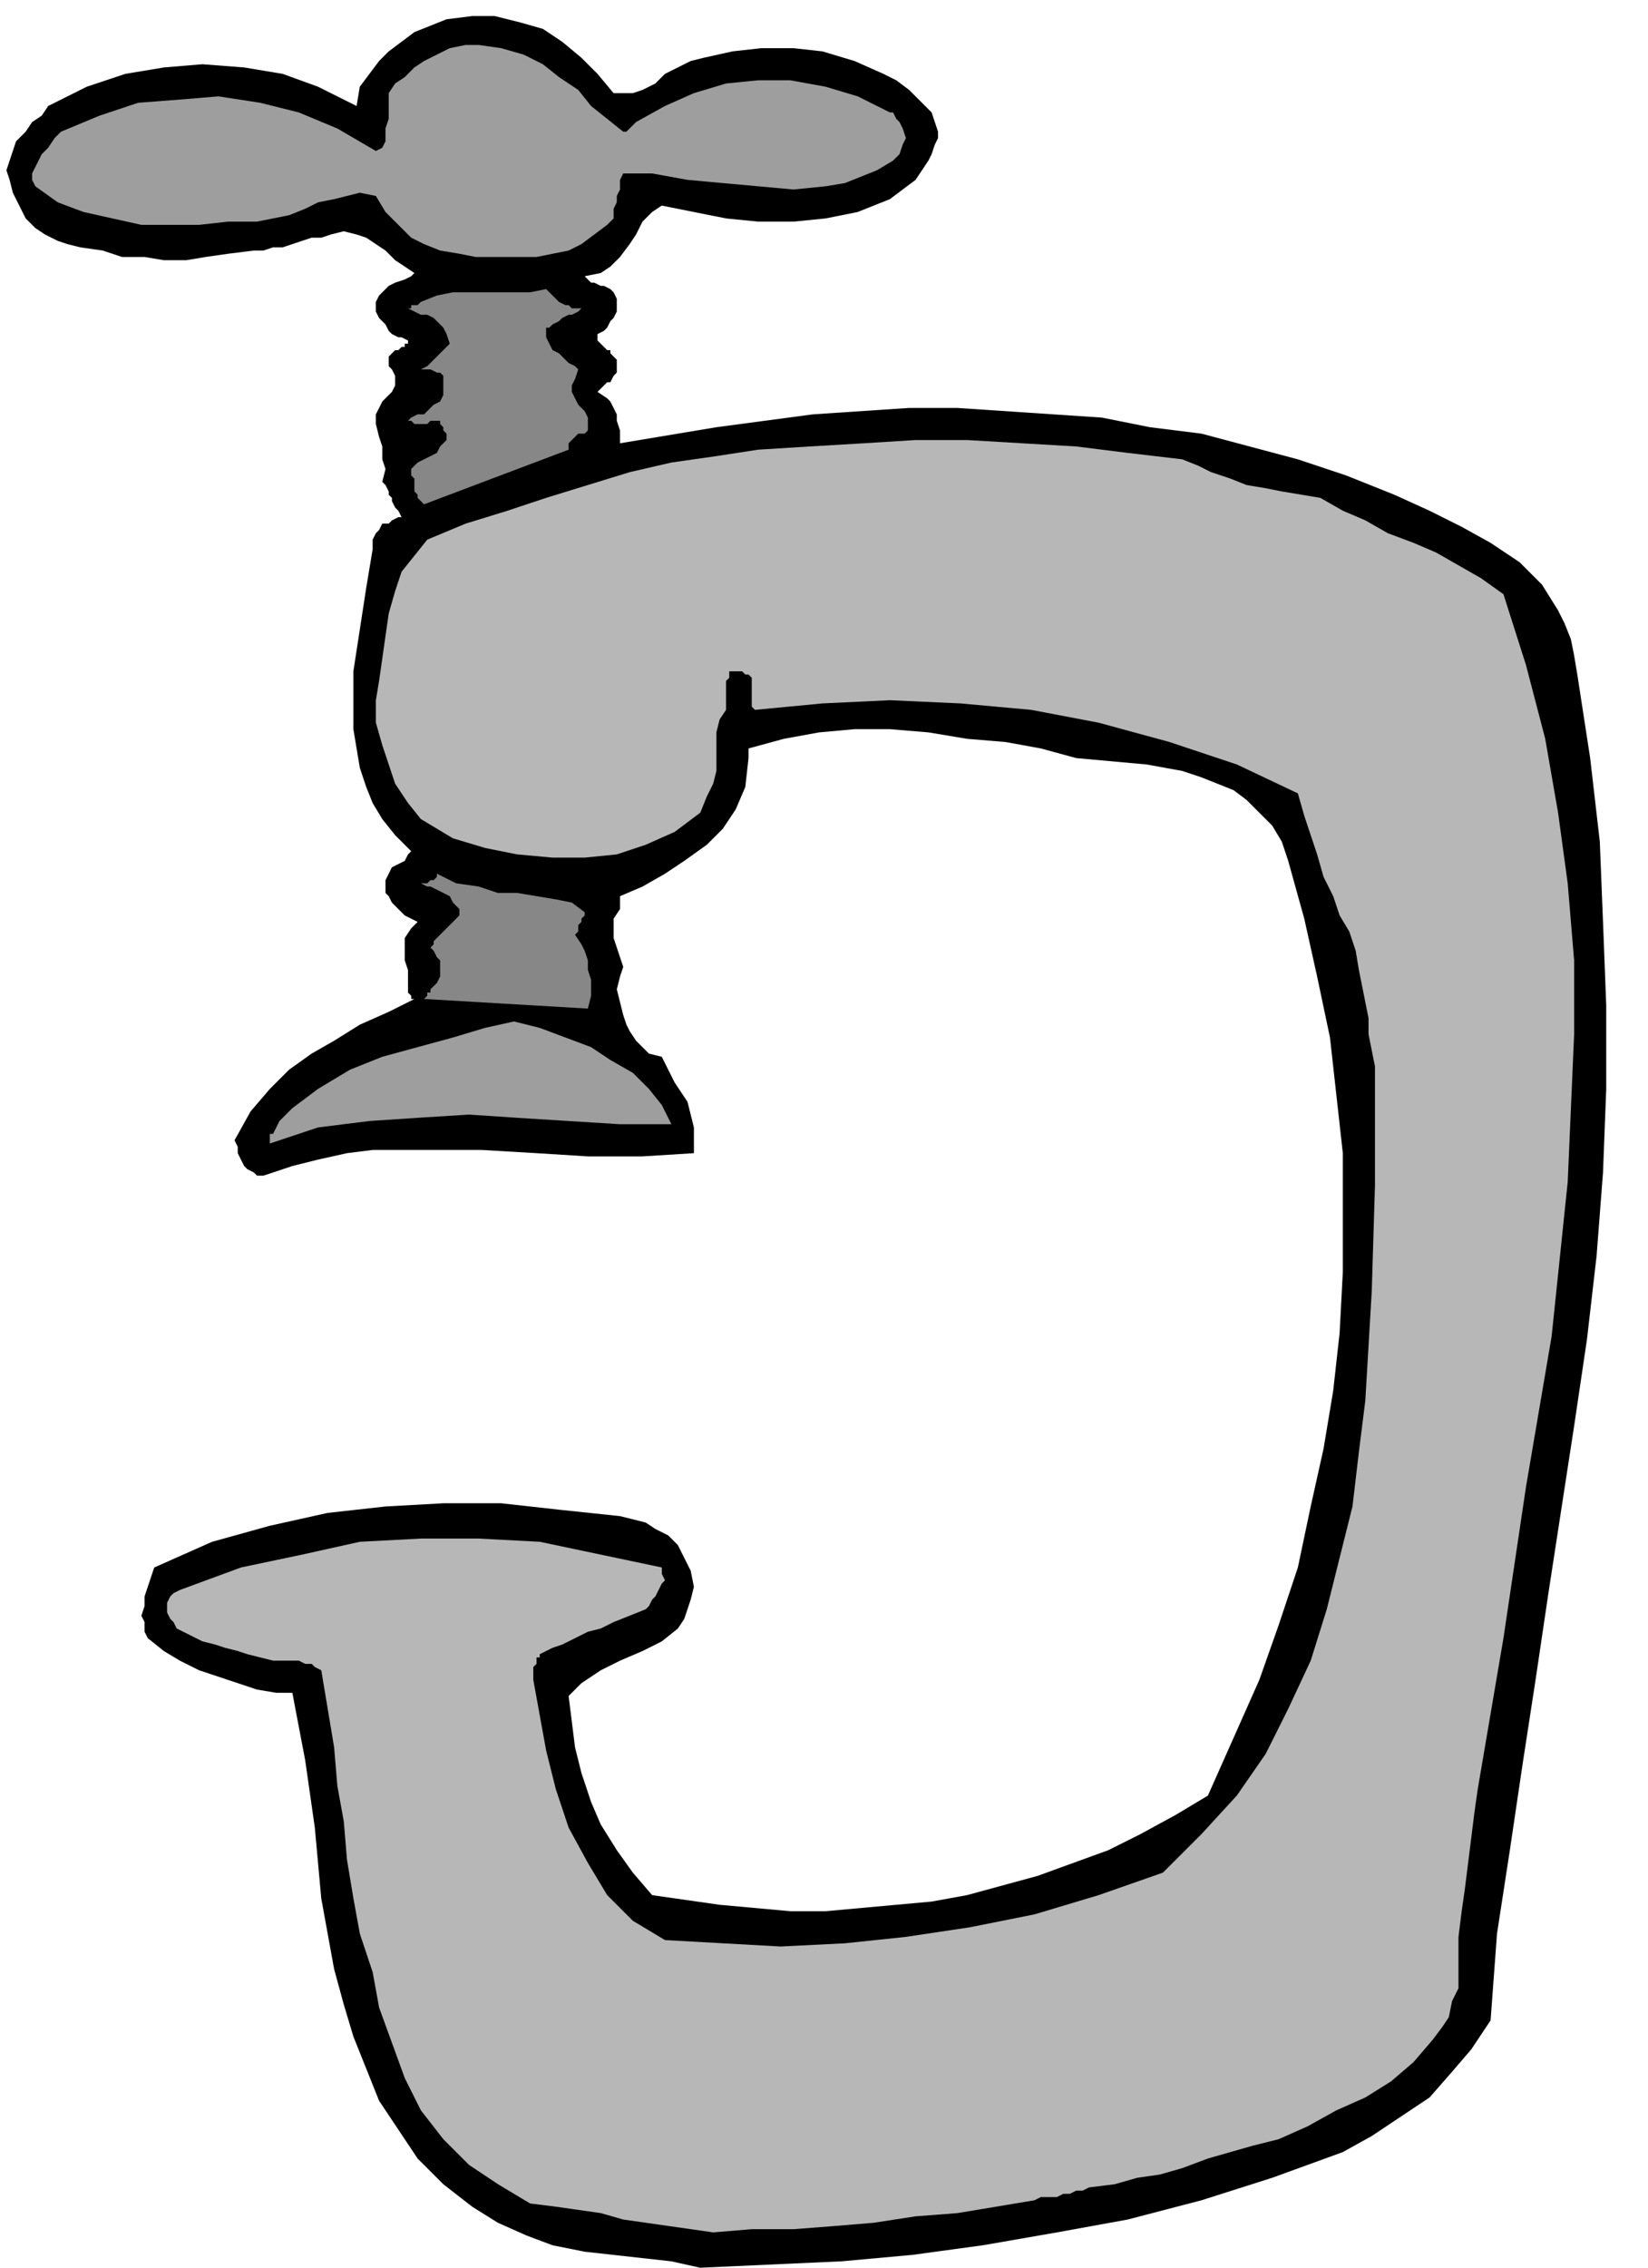
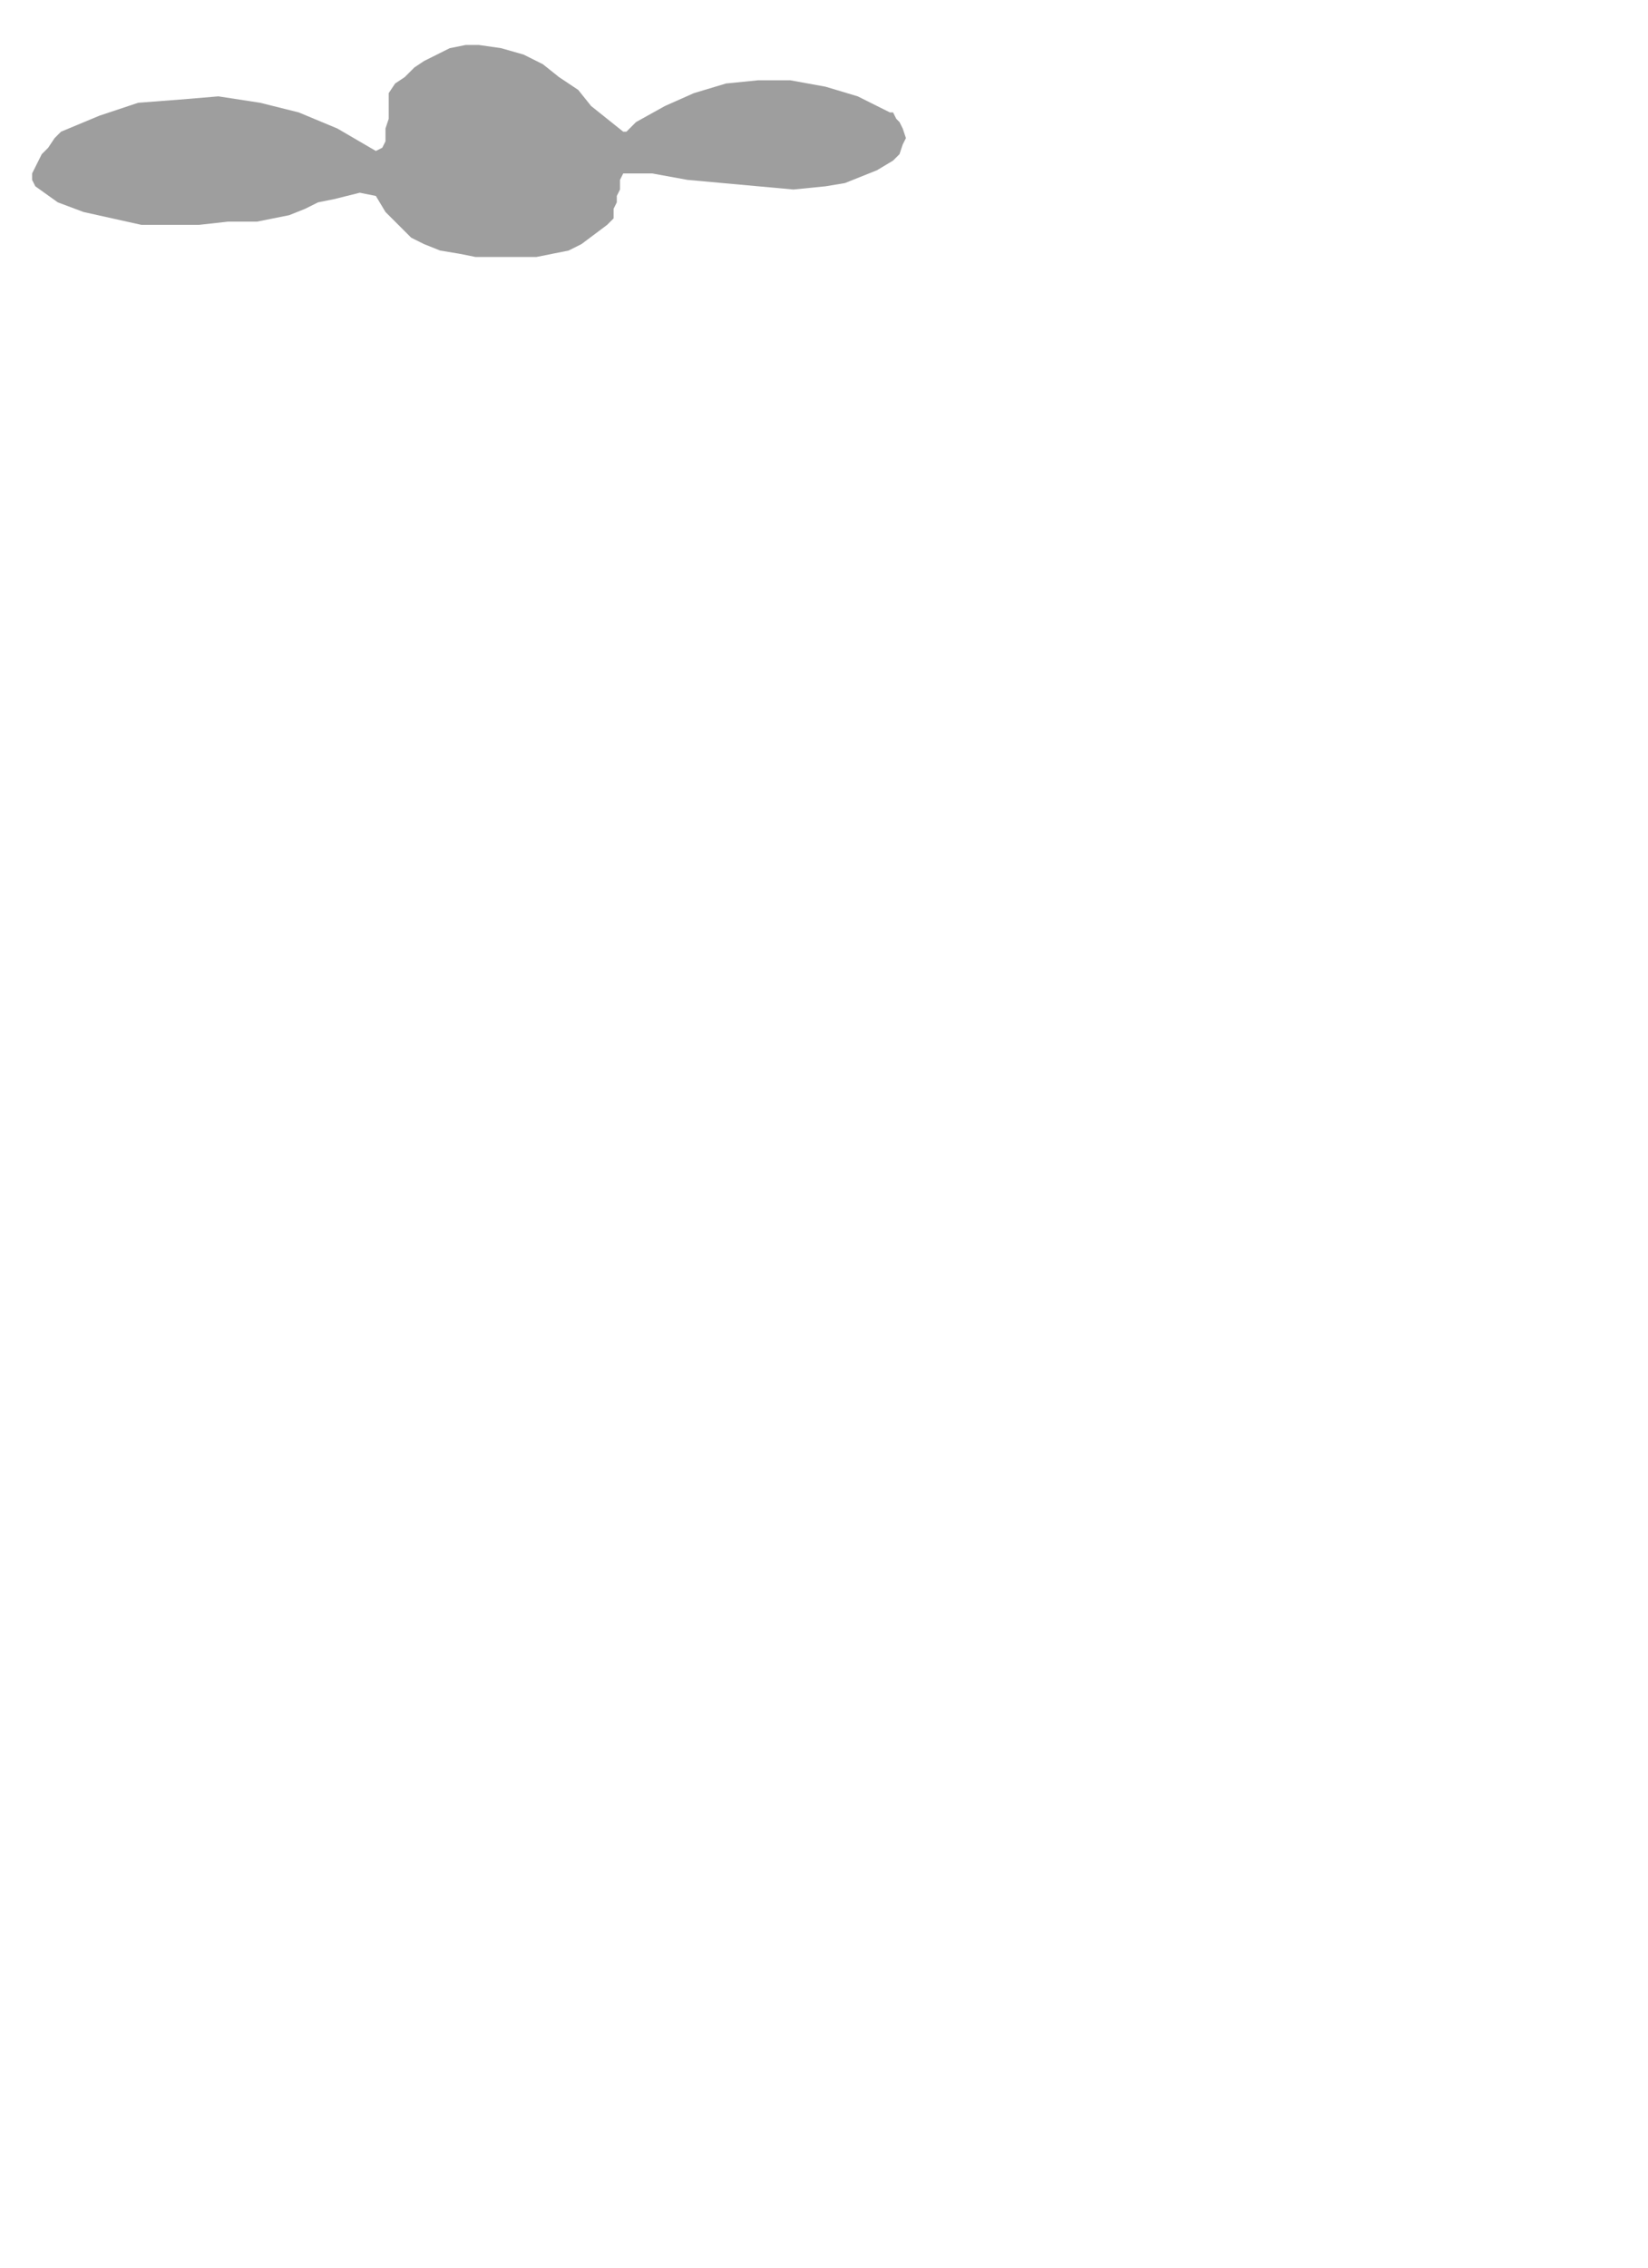
<svg xmlns="http://www.w3.org/2000/svg" fill-rule="evenodd" height="2.352in" preserveAspectRatio="none" stroke-linecap="round" viewBox="0 0 513 706" width="1.71in">
  <style>.pen1{stroke:none}.brush3{fill:#9e9e9e}</style>
-   <path class="pen1" style="fill:#000" d="m218 706 22-1 22-1 22-2 22-3 23-4 22-4 23-6 22-7 11-4 11-4 9-5 9-6 9-6 7-8 6-7 6-9 2-27 4-26 4-27 4-26 4-27 4-26 4-26 4-27 3-26 2-26 1-26v-26l-1-26-1-25-3-26-4-26-1-6-1-5-2-5-2-4-5-8-7-7-9-6-9-5-10-5-11-5-15-6-15-5-15-4-15-4-16-2-15-3-15-1-15-1-15-1h-15l-15 1-15 1-30 4-30 5v-4l-1-3v-2l-1-2-1-2-1-1-3-2 1-1 1-1 1-1h1l1-2 1-1v-4l-1-1-1-1v-1h-1l-1-1-1-1-1-1v-2l2-1 1-1 1-2 1-1 1-2v-4l-1-2-1-1-2-1h-1l-2-1h-1l-1-1-1-1 5-1 3-2 3-3 3-4 2-3 2-4 3-3 3-2 10 2 10 2 10 1h11l10-1 10-2 5-2 5-2 4-3 4-3 2-3 2-3 1-2 1-3 1-2v-2l-1-3-1-3-3-3-4-4-4-3-4-2-9-4-10-3-9-1h-10l-9 1-9 2-4 1-4 2-4 2-3 3-4 2-3 1h-6l-5-6-5-5-6-5-6-4-7-2-8-2h-7l-8 1-5 2-5 2-4 3-4 3-3 3-3 4-3 4-1 6-12-6-11-4-12-2-13-1-12 1-12 2-12 4-12 6-2 3-3 2-2 3-3 3-1 3-1 3-1 3 1 3 1 4 2 4 2 4 3 3 3 2 4 2 3 1 4 1 7 1 6 2h7l6 1h7l6-1 7-1 8-1h3l3-1h3l3-1 3-1 3-1h3l3-1 4-1 4 1 3 1 3 2 3 2 3 3 3 2 3 2-1 1-2 1-3 1-2 1-2 2-1 1-1 2v3l1 2 1 1 1 1 1 2 1 1 2 1h1l2 1v1h-1v1h-1l-1 1h-1l-2 2v3l1 1 1 2v3l-1 2-3 3-2 4v3l1 4 1 3v4l1 3-1 4 1 1 1 2v1l1 1v1l1 2 1 1 1 2h-1l-2 1-1 1h-2l-1 2-1 1-1 2v3l-2 12-2 13-2 13v18l1 6 1 6 2 6 2 5 3 5 4 5 5 5-1 1-1 2-2 1-2 1-1 2-1 2v4l1 1 1 2 1 1 1 1 1 1 1 1 2 1 2 1-2 2-2 3v7l1 3v7l1 1v1h1l-8 4-9 4-8 5-7 4-7 5-6 6-6 7-5 9 1 2v2l1 2 1 2 1 1 2 1 1 1h2l9-3 8-2 9-2 8-1h34l17 1 16 1h17l16-1v-8l-1-4-1-4-2-3-2-3-2-4-2-4-4-1-2-2-2-2-2-3-1-2-1-3-1-4-1-4 1-4 1-3-1-3-1-3-1-3v-6l2-3v-4l7-3 7-4 6-4 7-5 5-5 4-6 3-7 1-9v-3l11-3 11-2 11-1h11l12 1 12 2 12 1 11 2 11 3 11 1 11 1 11 2 6 2 5 2 5 2 4 3 4 4 4 4 3 5 2 6 5 18 4 18 4 19 2 18 2 18v37l-1 19-2 18-3 18-4 18-4 19-6 18-6 17-8 18-8 18-10 6-11 6-10 5-11 4-11 4-11 3-11 3-11 2-11 1-11 1-11 1h-11l-22-2-21-3-6-7-5-7-5-8-3-7-3-9-2-8-1-8-1-8 4-4 6-4 6-3 7-3 6-3 5-4 2-3 1-3 1-3 1-4-1-5-2-4-2-4-3-3-4-2-3-2-4-1-4-1-19-2-18-2h-18l-18 1-18 2-18 4-18 5-18 8-1 3-1 3-1 3v3l-1 3 1 2v3l1 2 5 4 5 3 6 3 6 2 6 2 6 2 6 1h5l4 21 3 21 2 22 4 22 3 11 3 10 4 10 4 10 6 9 6 9 8 8 9 7 8 5 9 4 8 3 10 2 9 1 9 1 9 1 9 2z" />
-   <path class="pen1" style="fill:#b7b7b7" d="m222 695 12-1h13l13-1 12-1 13-2 13-1 12-2 12-2 2-1h5l2-1h2l2-1h2l2-1 8-1 7-2 7-1 7-2 8-3 7-2 7-2 8-2 9-4 9-5 9-4 8-5 7-6 6-7 3-4 2-3 1-5 2-4v-16l1-8 1-7 1-8 1-8 1-8 1-7 8-47 7-47 8-47 5-48 1-23 1-23v-23l-2-24-3-22-4-23-6-23-7-22-7-5-7-4-7-4-7-3-8-3-7-4-7-3-7-4-6-1-6-1-5-1-6-1-5-2-6-2-4-2-5-2-17-2-16-2-17-1-17-1h-16l-16 1-17 1-16 1-13 2-14 2-13 3-13 4-13 4-12 4-13 4-12 5-4 5-4 5-2 6-2 7-1 7-1 7-1 7-1 6v7l2 7 2 6 2 6 4 6 4 5 5 3 5 3 10 3 10 2 11 1h10l10-1 9-3 9-4 8-6 2-5 2-4 1-4v-12l1-4 2-3v-9l1-1v-2h4l1 1h1l1 1v9l1 1 21-2 21-1 22 1 22 2 21 4 22 6 21 7 19 9 2 7 2 6 2 6 2 7 3 6 2 6 3 5 2 6 1 6 1 5 1 5 1 5v5l1 5 1 5v37l-1 33-1 17-1 17-2 16-2 17-4 16-4 16-5 16-7 15-7 14-9 13-11 12-12 12-20 7-20 6-20 4-20 3-19 2-20 1-18-1-18-1-5-3-5-3-4-4-4-4-6-10-6-11-4-12-3-12-2-11-2-11v-4l1-1v-2h1v-1l4-2 3-1 4-2 4-2 4-1 4-2 5-2 5-2 1-1 1-2 1-1 1-2 1-2 1-1-1-2v-2l-19-4-19-4-19-1h-18l-19 1-18 4-19 4-19 7-2 1-1 1-1 2v3l1 2 1 1 1 2 4 2 4 2 4 1 3 1 4 1 3 1 4 1 4 1h8l2 1h2l1 1 2 1 2 12 2 12 1 12 2 11 1 12 2 12 2 11 4 12 2 11 4 11 4 11 5 10 7 9 8 8 9 6 10 6 8 1 7 1 7 1 7 2 7 1 7 1 7 1 7 1z" />
-   <path class="pen1 brush3" d="m84 356 15-5 16-2 15-1 16-1 15 1 16 1 16 1h16l-3-6-4-5-5-5-7-4-6-4-8-3-8-3-8-2-9 2-10 3-11 3-11 3-10 4-10 6-4 3-4 3-4 4-2 4h-1v3z" />
-   <path class="pen1" d="m183 314 1-4v-5l-1-3v-3l-1-3-1-2-2-3 1-1v-2l1-1v-1l1-1v-1l-4-3-5-1-6-1-6-1h-6l-6-2-7-1-6-3v1l-1 1h-1l-1 1h-2l2 1h1l2 1 2 1 2 1 1 2 2 2v2l-1 1-2 2-1 1-1 1-2 2-1 1v1l-1 1 1 1 1 2 1 1v5l-1 2-1 1-1 1v1h-1v1l-1 1 51 3zm-51-157 45-17v-2l1-1 1-1 1-1h2l1-1v-4l-1-2-2-2-1-2-1-2v-2l1-2 1-3-1-1-2-1-1-1-2-2-2-1-1-2-1-2v-3h1l1-1 2-1 1-1 2-1h1l2-1 1-1h-3l-1-1h-1l-2-1-1-1-1-1-2-2-5 1h-24l-5 1-5 2-1 1h-2v1h-1l2 1 2 1h2l2 1 2 2 1 1 1 2 1 3-1 1-1 1-1 1-1 1-1 1-1 1-1 1-2 1h3l2 1h1l1 1v6l-1 2-2 1-1 1-2 2h-2l-2 1-1 1h1l1 1h4l1-1h3v1l1 1v1l1 1v2l-1 1-1 1-1 2-2 1-2 1-2 1-1 1-1 1v2l1 1v4l1 1v1l1 1 1 1z" style="fill:#878787" />
  <path class="pen1 brush3" d="M154 80h13l5-1 5-1 4-2 4-3 4-3 2-2v-3l1-2v-2l1-2v-3l1-2h9l11 2 11 1 11 1 11 1 10-1 6-1 5-2 5-2 5-3 2-2 1-3 1-2-1-3-1-2-1-1-1-2h-1l-10-5-10-3-11-2h-10l-10 1-10 3-9 4-9 5-1 1-1 1-1 1h-1l-5-4-5-4-4-5-6-4-5-4-6-3-7-2-7-1h-4l-5 1-4 2-4 2-3 2-3 3-3 2-2 3v8l-1 3v4l-1 2-2 1-12-7-12-5-12-3-13-2-12 1-13 1-12 4-12 5-2 2-2 3-2 2-1 2-1 2-1 2v2l1 2 7 5 8 3 9 2 9 2h18l9-1h9l5-1 5-1 5-2 4-2 5-1 4-1 4-1 5 1 3 5 4 4 4 4 4 2 5 2 6 1 5 1h6z" />
</svg>